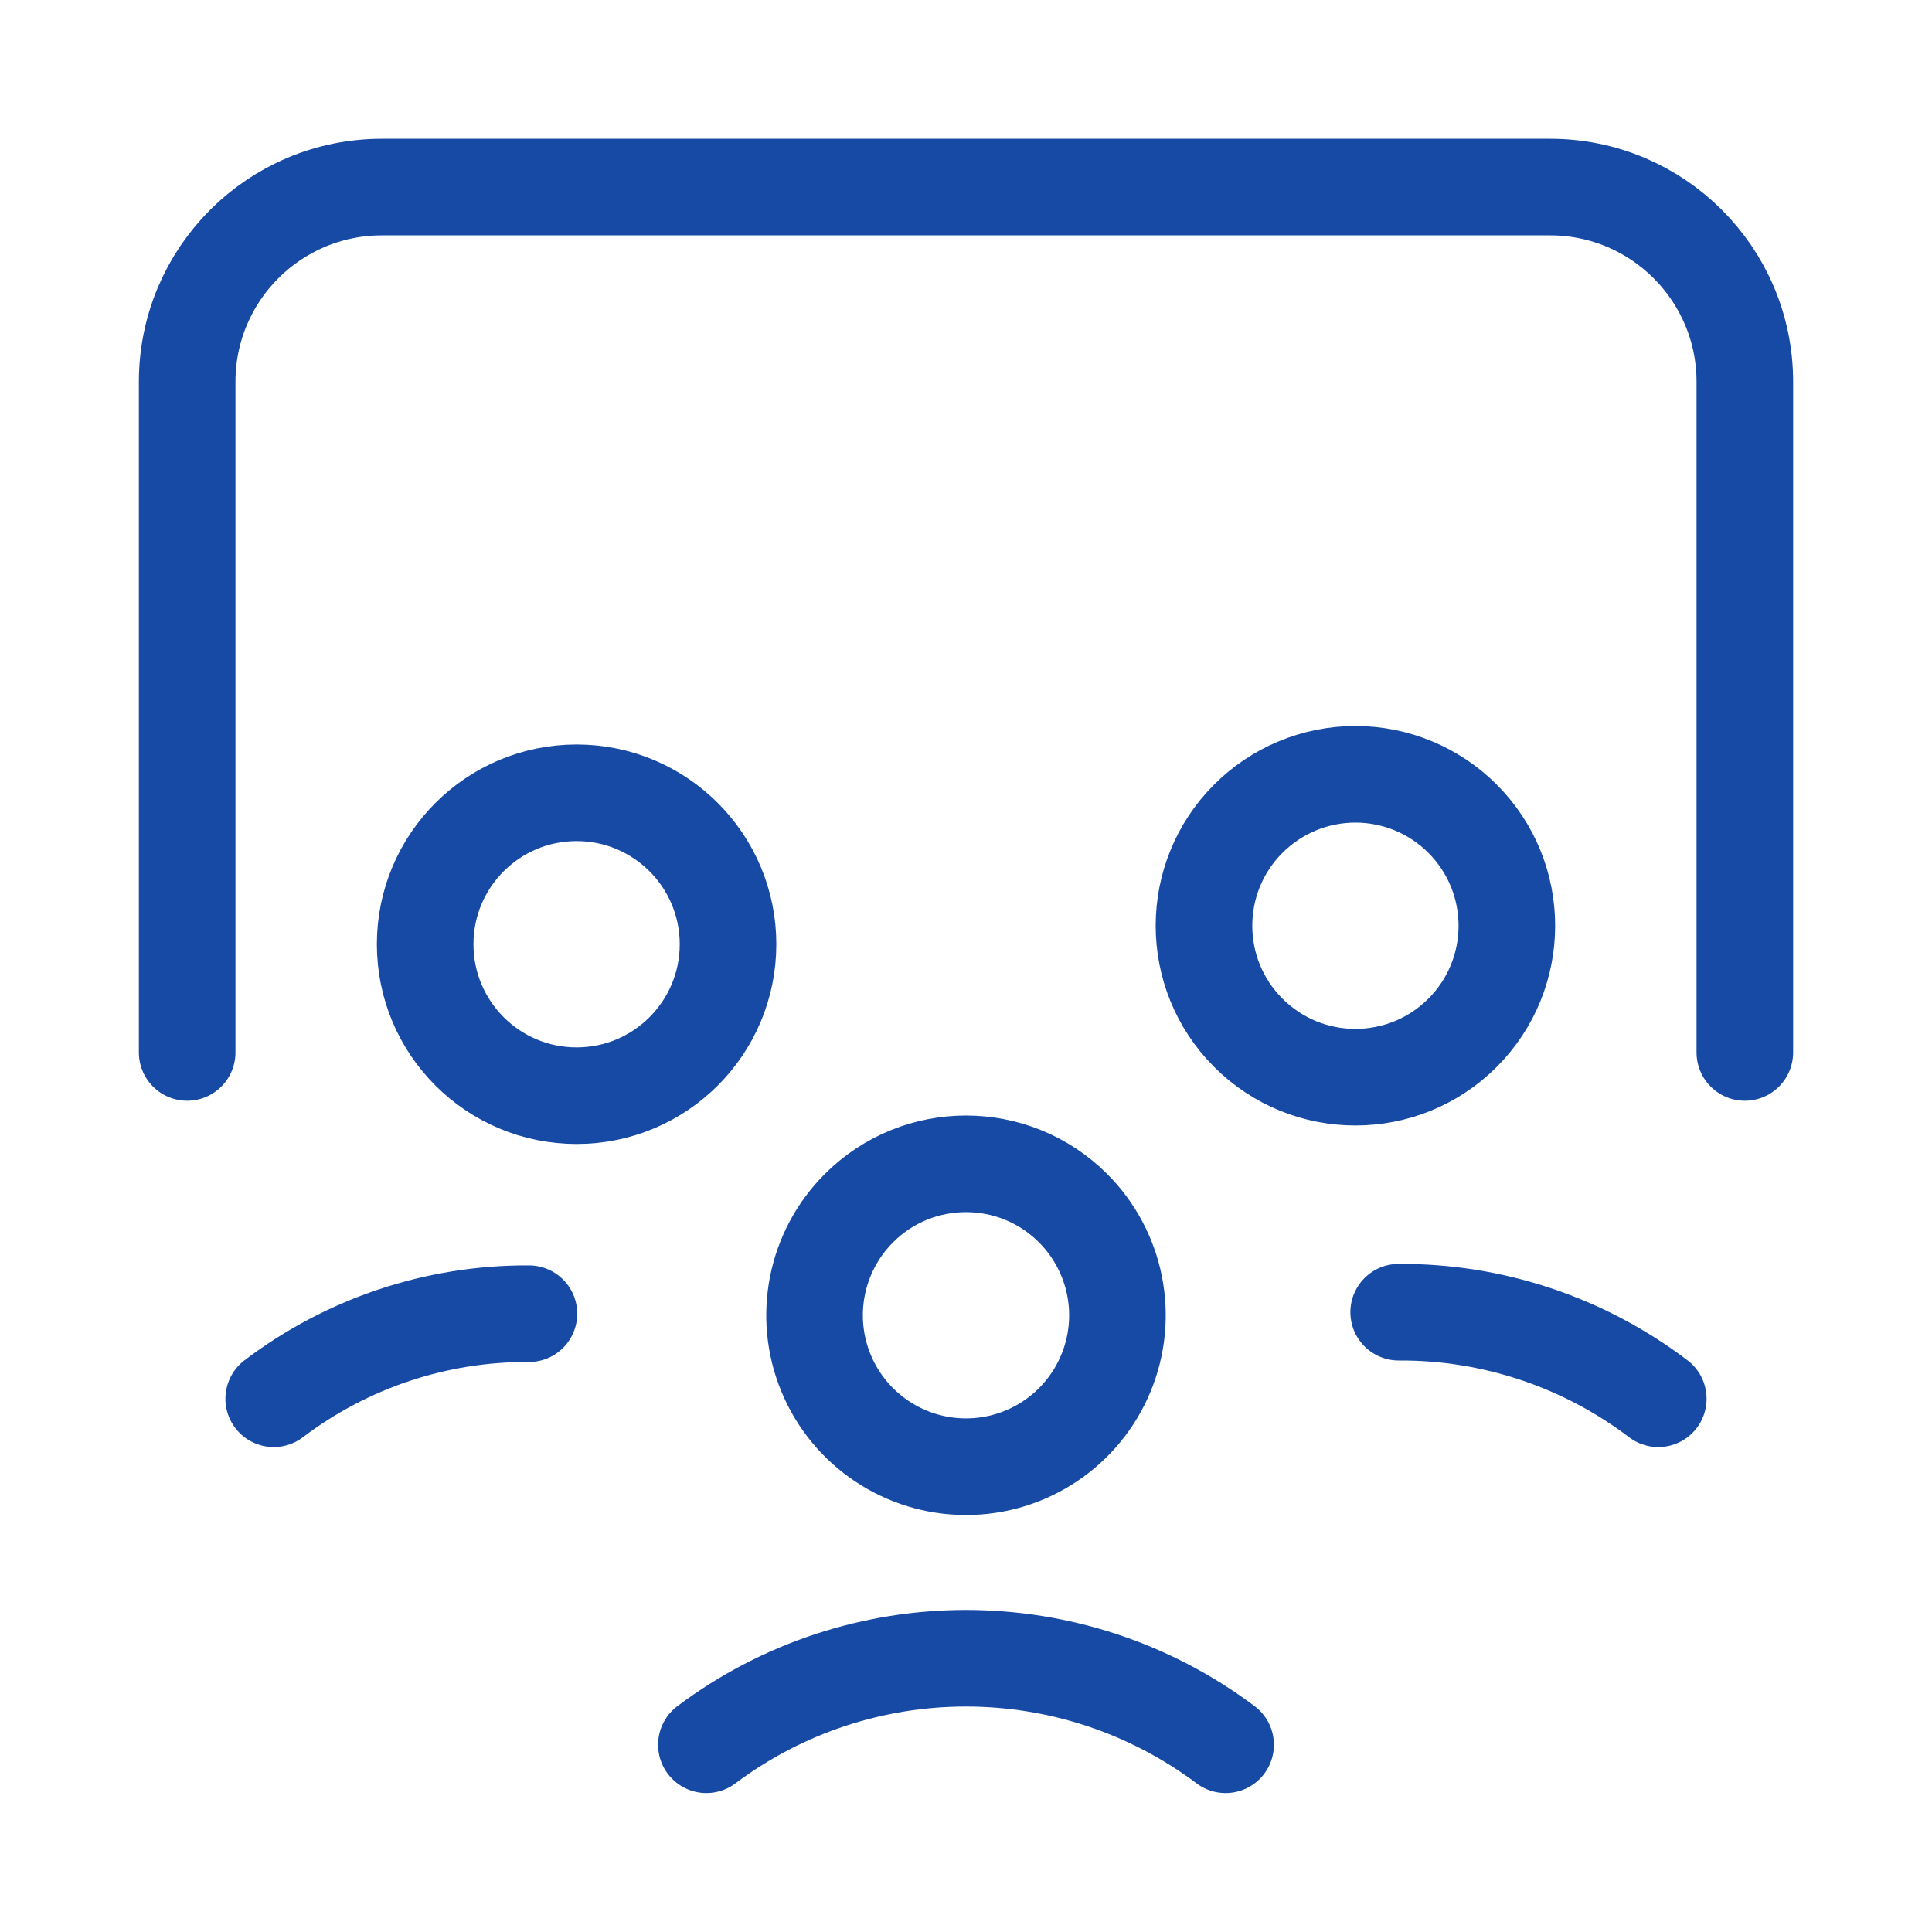
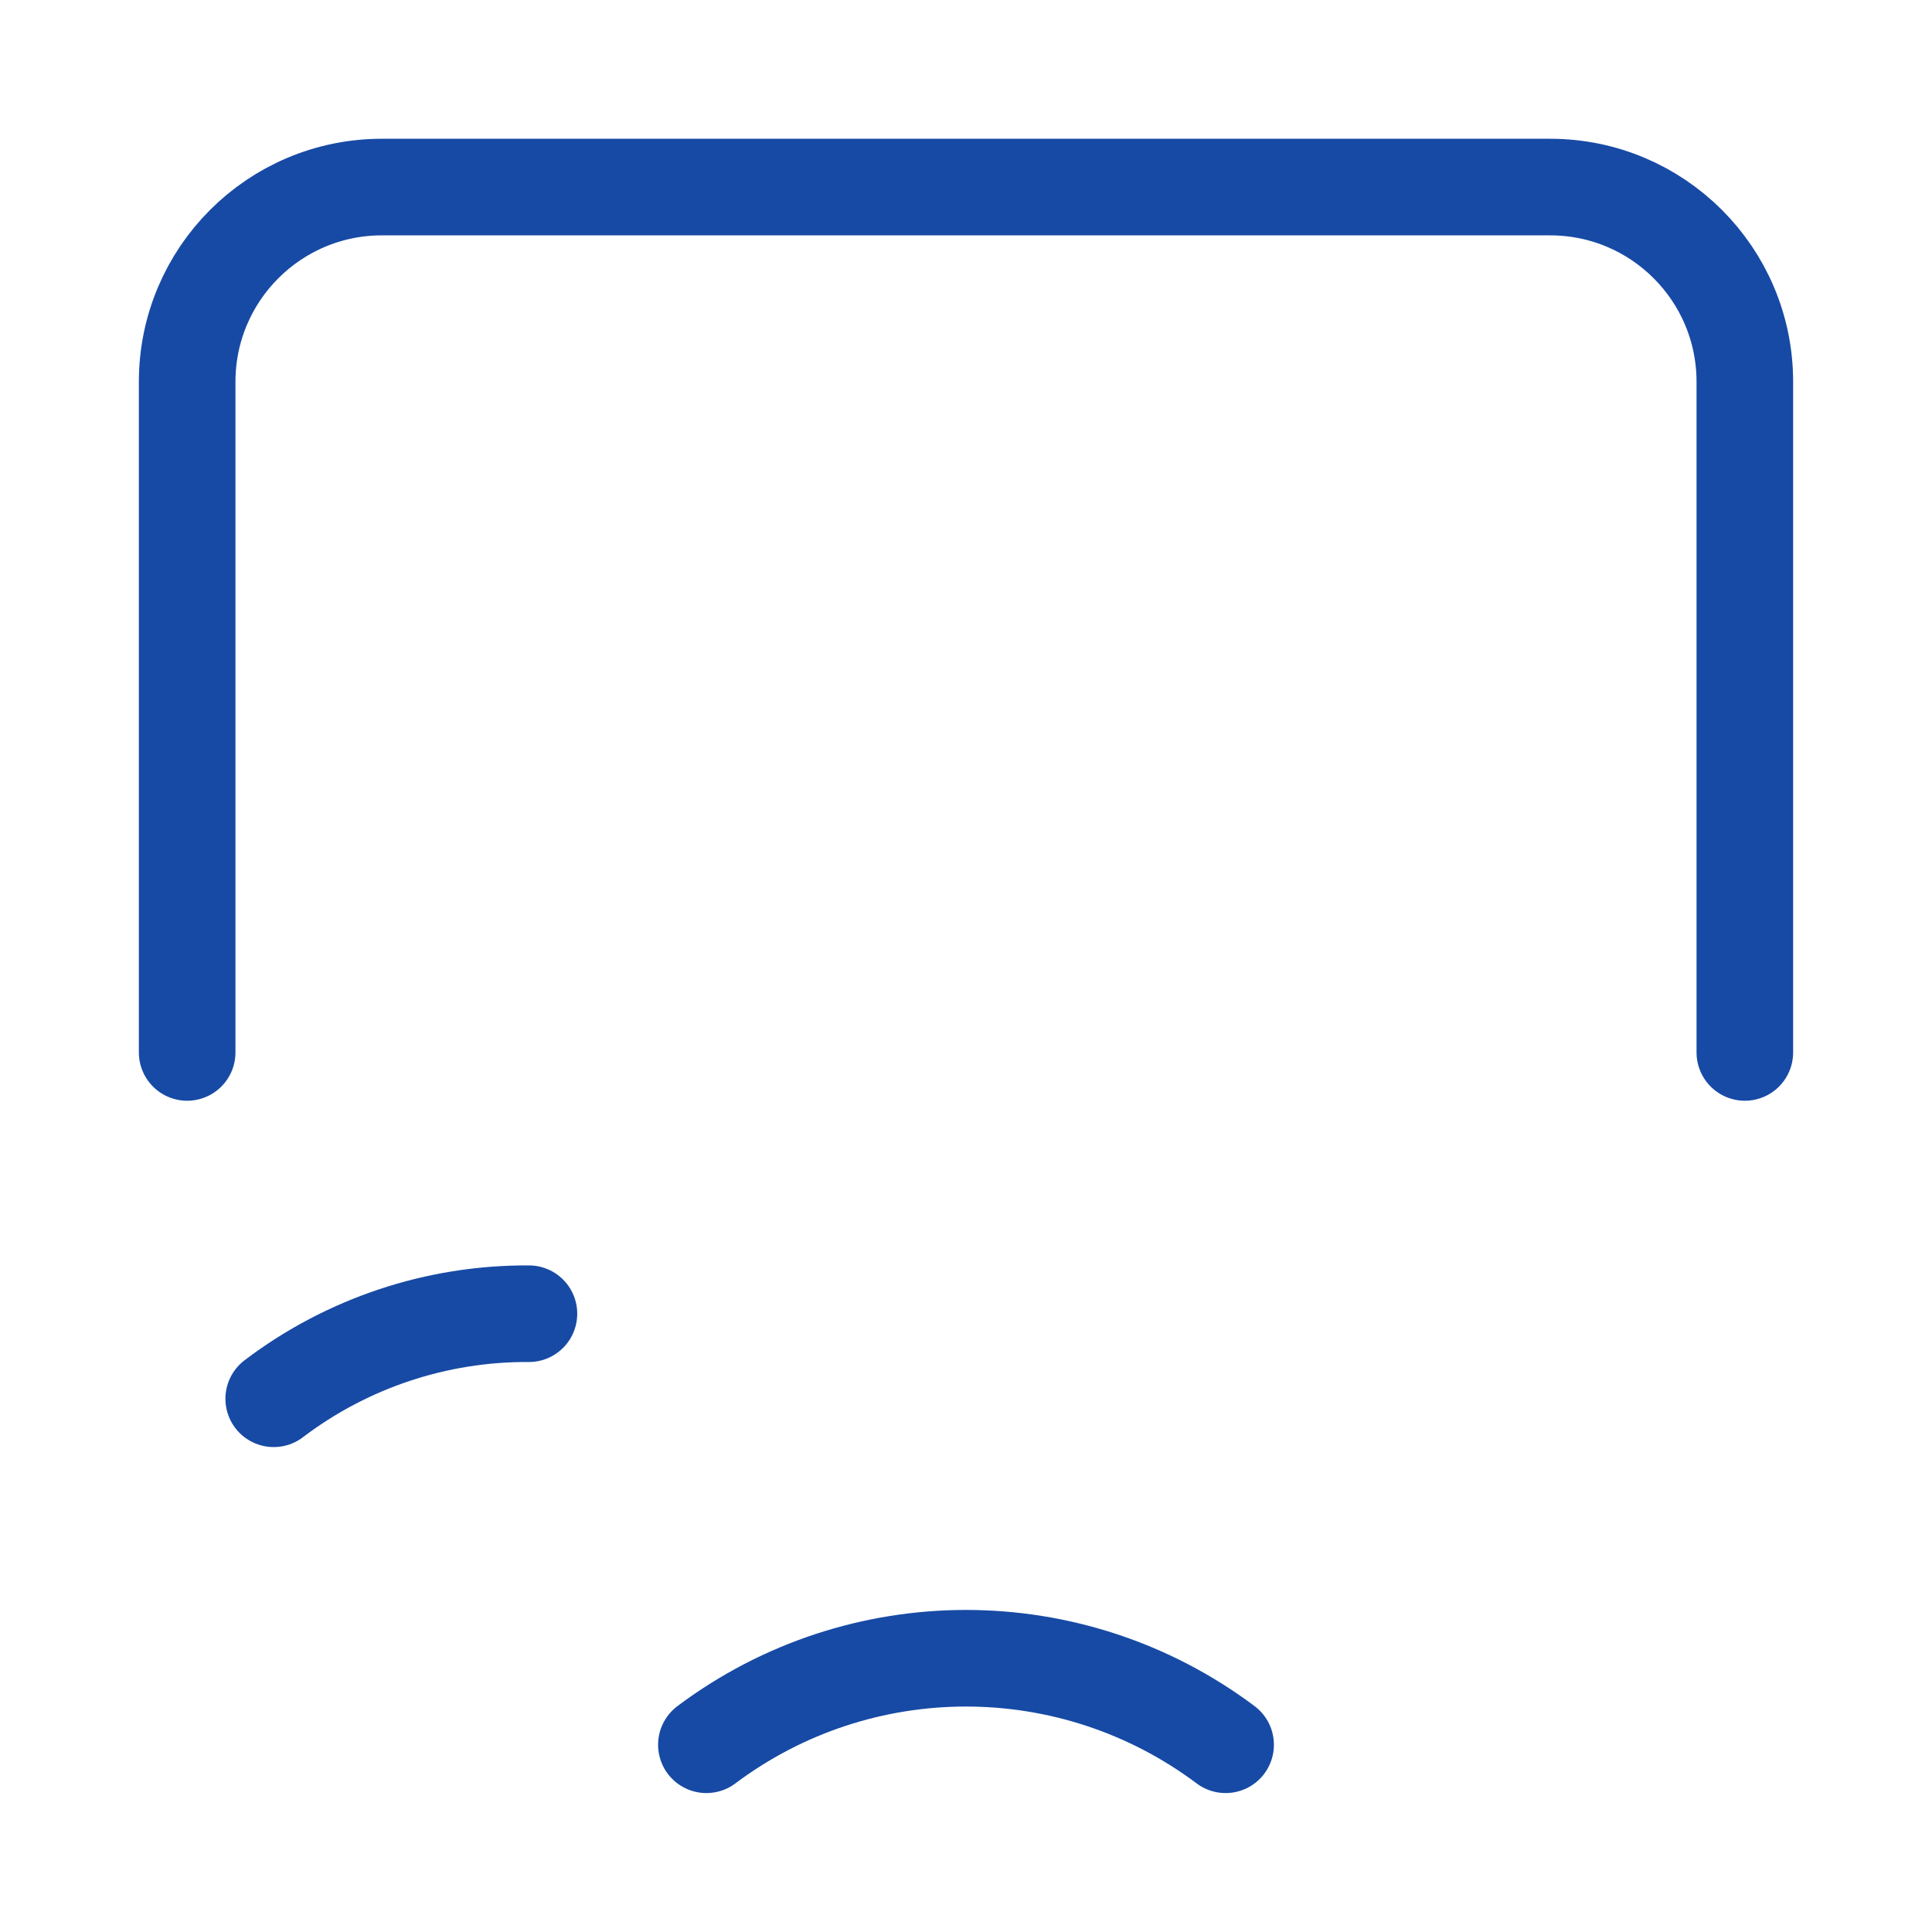
<svg xmlns="http://www.w3.org/2000/svg" width="80" height="80" viewBox="0 0 80 80" fill="none">
-   <path d="M44.434 50.028C46.227 51.822 46.764 54.519 45.793 56.862C44.823 59.205 42.536 60.733 40 60.733C37.464 60.733 35.177 59.205 34.206 56.862C33.236 54.519 33.772 51.822 35.566 50.028C38.014 47.579 41.985 47.579 44.434 50.028" stroke="#174AA5" stroke-width="4" stroke-linecap="round" stroke-linejoin="round" />
-   <path d="M60.559 33.899C63.008 36.348 63.008 40.319 60.559 42.767C58.11 45.216 54.14 45.216 51.691 42.767C49.242 40.319 49.242 36.348 51.691 33.899C52.867 32.723 54.462 32.062 56.125 32.062C57.788 32.062 59.383 32.723 60.559 33.899" stroke="#174AA5" stroke-width="4" stroke-linecap="round" stroke-linejoin="round" />
  <path d="M72.25 43.579V15.809C72.25 11.356 68.64 7.746 64.188 7.746H15.812C11.36 7.746 7.75 11.356 7.75 15.809V43.579" stroke="#174AA5" stroke-width="4" stroke-linecap="round" stroke-linejoin="round" />
-   <path d="M57.916 54.336C61.797 54.313 65.576 55.573 68.666 57.92" stroke="#174AA5" stroke-width="4" stroke-linecap="round" stroke-linejoin="round" />
-   <path d="M30.146 39.099C30.146 42.562 27.339 45.37 23.875 45.37C20.412 45.37 17.605 42.562 17.605 39.099C17.605 35.636 20.412 32.828 23.875 32.828C27.339 32.828 30.146 35.636 30.146 39.099" stroke="#174AA5" stroke-width="4" stroke-linecap="round" stroke-linejoin="round" />
  <path d="M11.334 57.92C14.372 55.613 18.087 54.375 21.902 54.398" stroke="#174AA5" stroke-width="4" stroke-linecap="round" stroke-linejoin="round" />
  <path d="M50.75 72.247C44.379 67.47 35.62 67.47 29.25 72.247" stroke="#174AA5" stroke-width="4" stroke-linecap="round" stroke-linejoin="round" />
</svg>